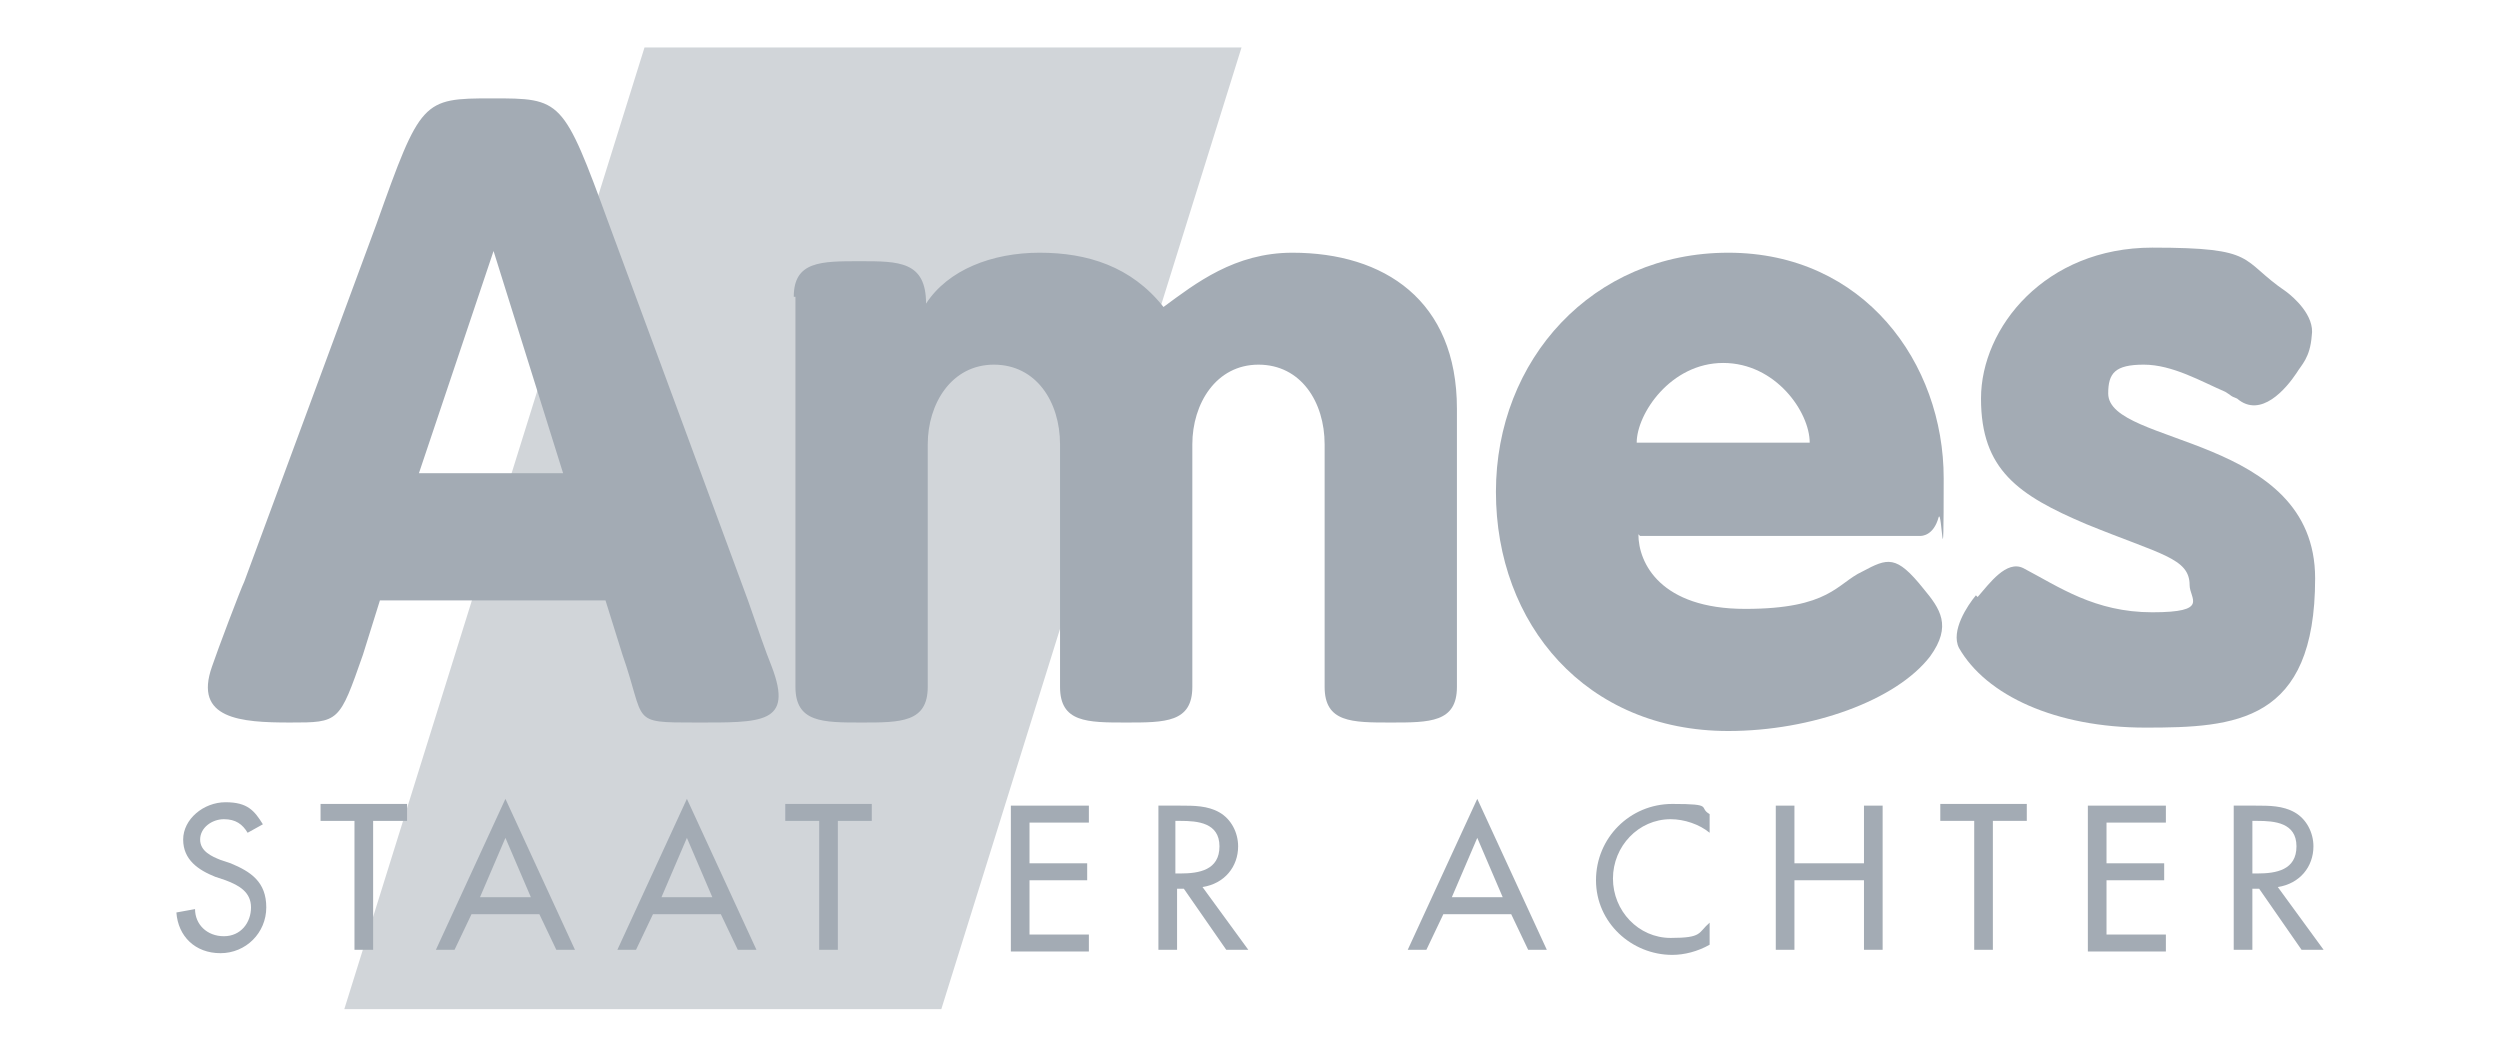
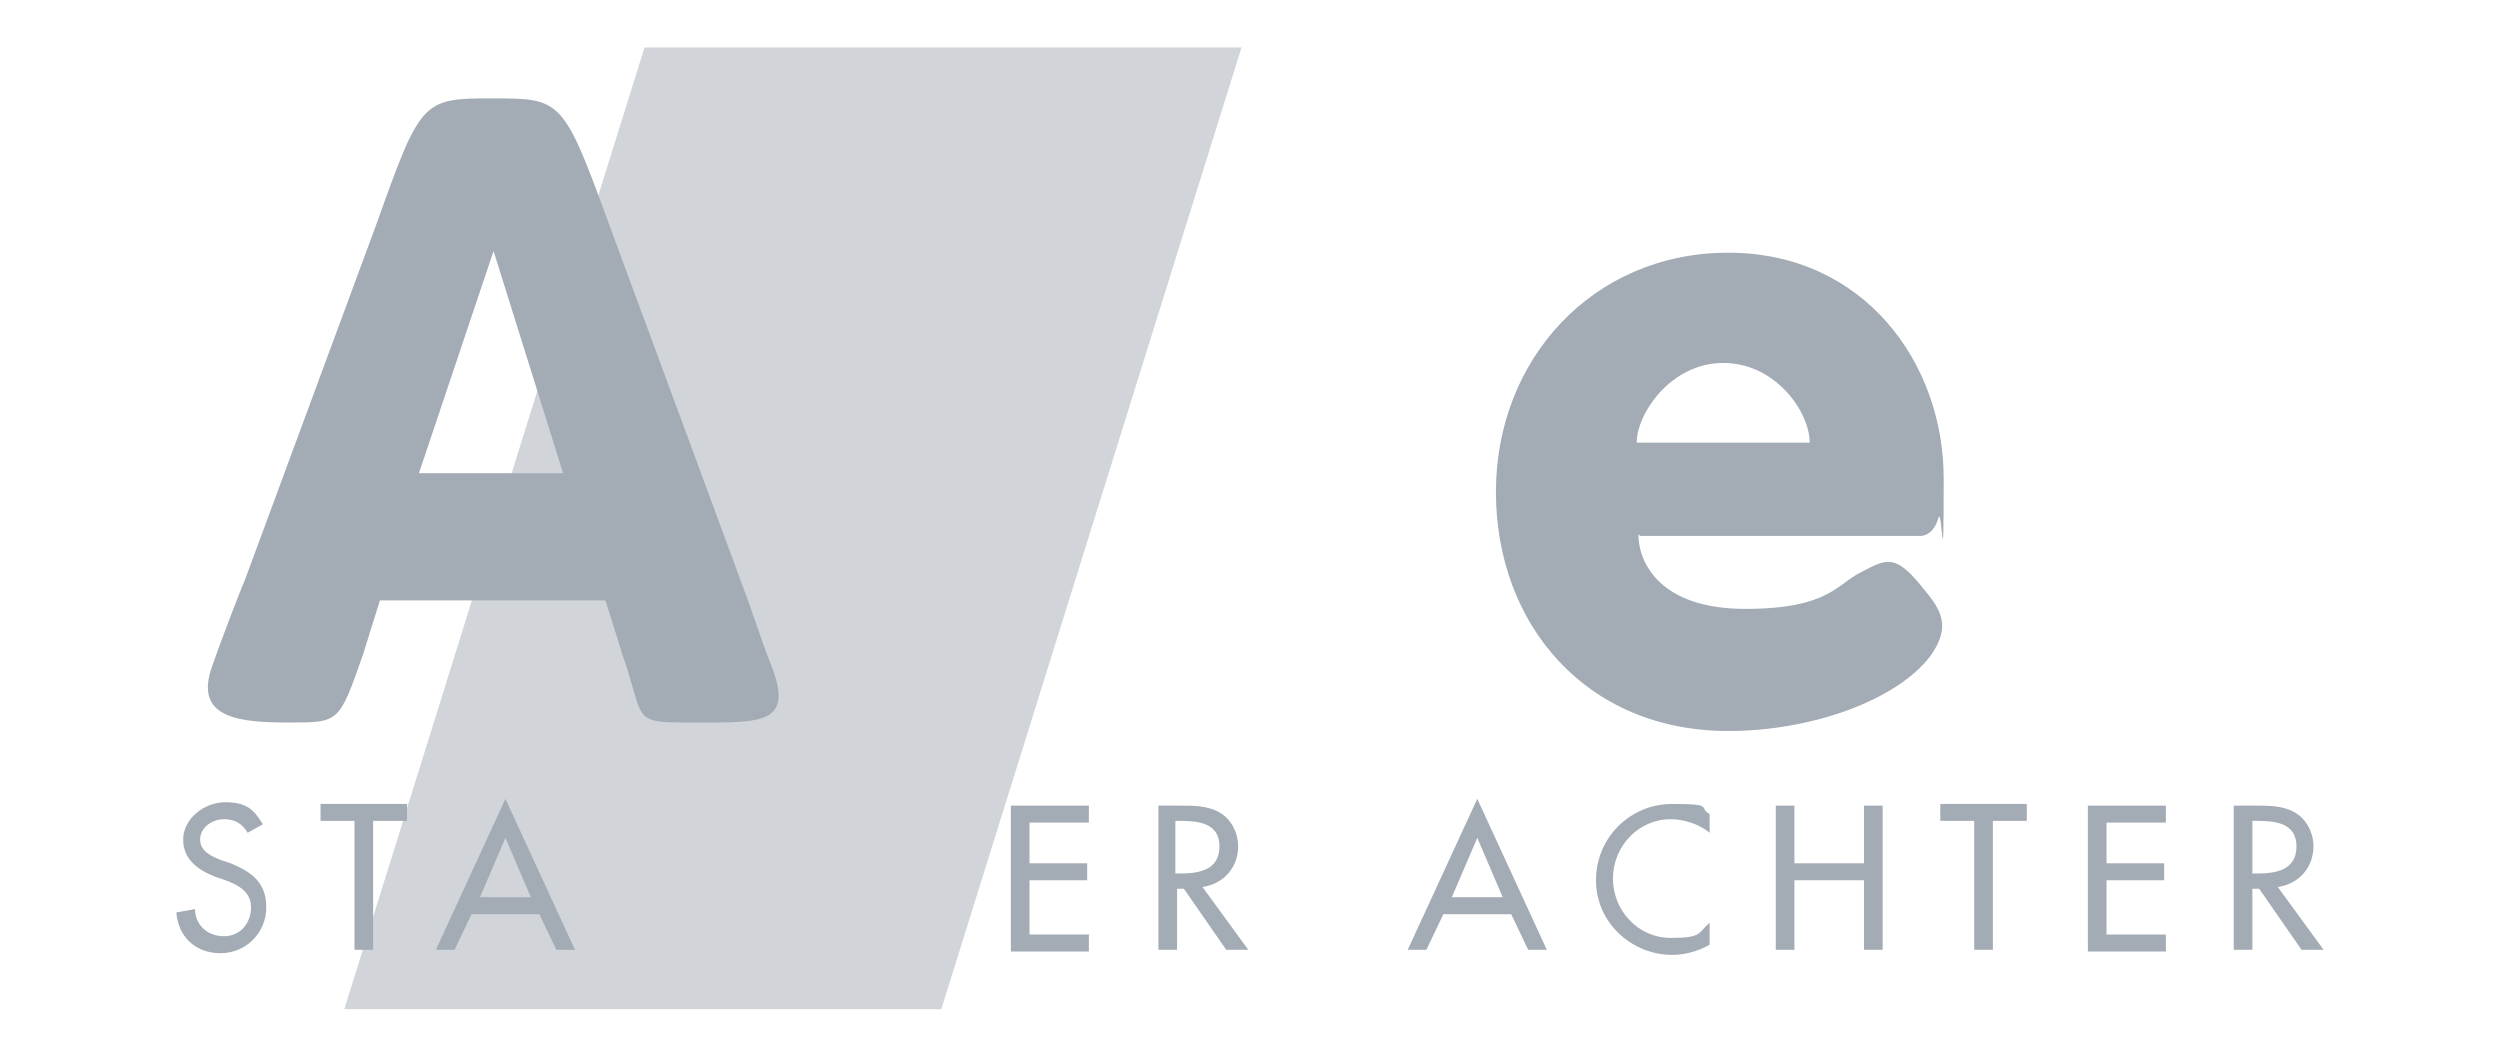
<svg xmlns="http://www.w3.org/2000/svg" id="Logo_rood_Afbeelding" viewBox="0 0 147.4 62.4">
  <polygon points="55.5 59.5 73.2 2.8 38 2.8 20.3 59.5 55.5 59.5" fill="#d1d5d9" />
  <g>
    <path d="M22.2,13.2c2.6-7.3,2.7-7.4,6.8-7.4s4.2,0,6.9,7.4c0,0,8.1,21.9,8.2,22.2.7,2,1,2.9,1.4,3.9,1.3,3.4-.6,3.3-4.5,3.3s-2.9,0-4.3-4l-1-3.2h-13.3l-1,3.2c-1.4,4-1.4,4-4.3,4s-5.7-.2-4.6-3.3c.3-.9,1.7-4.6,1.9-5l7.8-21.1ZM29.2,14.8h-.1l-4.4,13.1h8.5l-4.1-13.1Z" fill="#a3abb4" />
-     <path d="M46.8,17.5c0-2.1,1.6-2.1,3.9-2.1s3.9,0,3.9,2.5c1.3-2,3.9-3,6.7-3s5.4.8,7.3,3.2c1.9-1.4,4.2-3.2,7.6-3.2,5.4,0,9.7,2.8,9.7,9.2v16.4c0,2.1-1.6,2.1-3.9,2.1s-3.9,0-3.9-2.1v-14.3c0-2.5-1.4-4.7-3.9-4.7s-3.9,2.3-3.9,4.7v14.3c0,2.1-1.6,2.1-3.9,2.1s-3.9,0-3.9-2.1v-14.3c0-2.5-1.4-4.7-3.9-4.7s-3.9,2.3-3.9,4.7v14.3c0,2.1-1.6,2.1-3.9,2.1s-3.9,0-3.9-2.1v-23h0Z" fill="#a3abb4" />
    <path d="M96.6,31.5c0,1.7,1.3,4.4,6.3,4.4s5.4-1.5,6.9-2.2c1.5-.8,2-1,3.6,1,1,1.2,1.7,2.2.4,4-2,2.6-7,4.4-11.9,4.4-8.4,0-13.7-6.3-13.7-14.1s5.7-14.1,13.7-14.1,12.7,6.5,12.7,13.3-.1,1.7-.3,2.3c-.3,1.1-1,1.1-1.1,1.1-.7,0-16.5,0-16.5,0ZM106.7,26.1c0-1.8-2-4.7-5.1-4.7s-5.1,3-5.1,4.7h10.1Z" fill="#a3abb4" />
-     <path d="M116.6,35.2c.7-.8,1.7-2.2,2.7-1.7,2.1,1.1,4.2,2.6,7.6,2.6s2.2-.8,2.2-1.6c0-1.6-1.7-1.8-6.1-3.6-4-1.7-6.2-3.2-6.2-7.4s3.8-8.9,10.1-8.9,5.1.7,7.9,2.6c.4.3,1.7,1.4,1.5,2.6-.1,1.3-.6,1.7-.9,2.2-.6.9-2.1,2.7-3.5,1.5-.5-.2-.2-.1-.7-.4-1.4-.6-3.1-1.6-4.8-1.6s-2.1.5-2.1,1.7c0,3.1,12.2,2.4,12.2,10.9s-4.7,8.8-10,8.8-9.4-1.9-11-4.7c-.5-1,.5-2.5,1-3.1Z" fill="#a3abb4" />
  </g>
  <path d="M14.6,49.1c-.3-.5-.7-.8-1.4-.8s-1.4.5-1.4,1.2.7,1,1.2,1.2l.6.2c1.2.5,2.1,1.1,2.1,2.6s-1.2,2.7-2.7,2.7-2.5-1-2.6-2.4l1.1-.2c0,.9.7,1.6,1.7,1.6s1.6-.8,1.6-1.7-.7-1.3-1.5-1.6l-.6-.2c-1-.4-1.9-1-1.9-2.2s1.2-2.2,2.5-2.2,1.7.5,2.2,1.3l-.9.5Z" fill="#a3abb4" />
  <path d="M22,56h-1.1v-7.6h-2v-1h5.1v1h-2v7.6Z" fill="#a3abb4" />
  <path d="M27.8,53.9l-1,2.1h-1.1l4.1-8.9,4.1,8.9h-1.1l-1-2.1h-3.9ZM29.8,49.4l-1.5,3.5h3l-1.5-3.5Z" fill="#a3abb4" />
-   <path d="M38.5,53.9l-1,2.1h-1.1l4.1-8.9,4.1,8.9h-1.1l-1-2.1h-3.9ZM40.5,49.4l-1.5,3.5h3l-1.5-3.5Z" fill="#a3abb4" />
-   <path d="M49.4,56h-1.1v-7.6h-2v-1h5.1v1h-2v7.6Z" fill="#a3abb4" />
  <path d="M59.6,47.5h4.6v1h-3.5v2.4h3.4v1h-3.4v3.2h3.5v1h-4.6v-8.5Z" fill="#a3abb4" />
  <path d="M73.6,56h-1.3l-2.5-3.6h-.4v3.6h-1.1v-8.5h1.3c.8,0,1.6,0,2.3.4.7.4,1.1,1.2,1.1,2,0,1.2-.8,2.2-2.1,2.4l2.7,3.7ZM69.3,51.5h.3c1.1,0,2.3-.2,2.3-1.6s-1.3-1.5-2.3-1.5h-.3v3.1Z" fill="#a3abb4" />
  <g>
    <path d="M85.1,53.9l-1,2.1h-1.1l4.1-8.9,4.1,8.9h-1.1l-1-2.1h-3.9ZM87.1,49.4l-1.5,3.5h3l-1.5-3.5Z" fill="#a3abb4" />
-     <path d="M100.8,49.1c-.6-.5-1.5-.8-2.3-.8-1.9,0-3.4,1.6-3.4,3.5s1.5,3.5,3.4,3.5,1.6-.3,2.3-.9v1.3c-.7.4-1.5.6-2.2.6-2.4,0-4.5-1.9-4.5-4.4s2-4.5,4.5-4.5,1.5.2,2.2.6v1.2h0Z" fill="#a3abb4" />
+     <path d="M100.8,49.1c-.6-.5-1.5-.8-2.3-.8-1.9,0-3.4,1.6-3.4,3.5s1.5,3.5,3.4,3.5,1.6-.3,2.3-.9v1.3c-.7.4-1.5.6-2.2.6-2.4,0-4.5-1.9-4.5-4.4s2-4.5,4.5-4.5,1.5.2,2.2.6v1.2Z" fill="#a3abb4" />
    <path d="M109.9,50.9v-3.4h1.1v8.5h-1.1v-4.1h-4.1v4.1h-1.1v-8.5h1.1v3.4h4.1Z" fill="#a3abb4" />
    <path d="M117.5,56h-1.1v-7.6h-2v-1h5.1v1h-2s0,7.6,0,7.6Z" fill="#a3abb4" />
    <path d="M123.1,47.5h4.6v1h-3.5v2.4h3.4v1h-3.4v3.2h3.5v1h-4.6v-8.5Z" fill="#a3abb4" />
    <path d="M137,56h-1.3l-2.5-3.6h-.4v3.6h-1.1v-8.5h1.3c.8,0,1.6,0,2.3.4.7.4,1.1,1.2,1.1,2,0,1.2-.8,2.2-2.1,2.4l2.7,3.7ZM132.8,51.5h.3c1.1,0,2.3-.2,2.3-1.6s-1.3-1.5-2.3-1.5h-.3s0,3.1,0,3.1Z" fill="#a3abb4" />
  </g>
</svg>